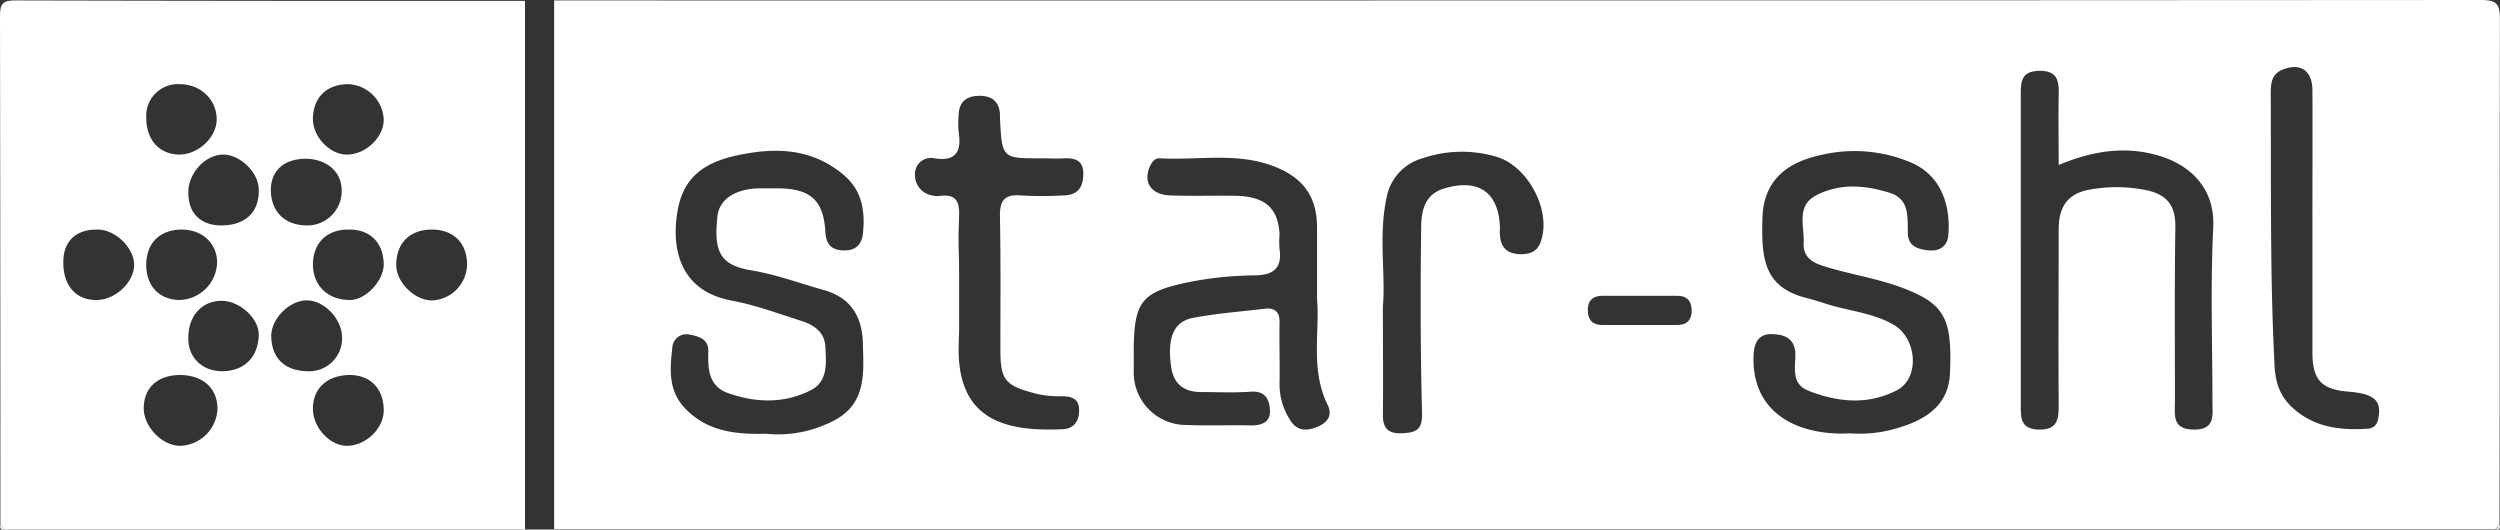
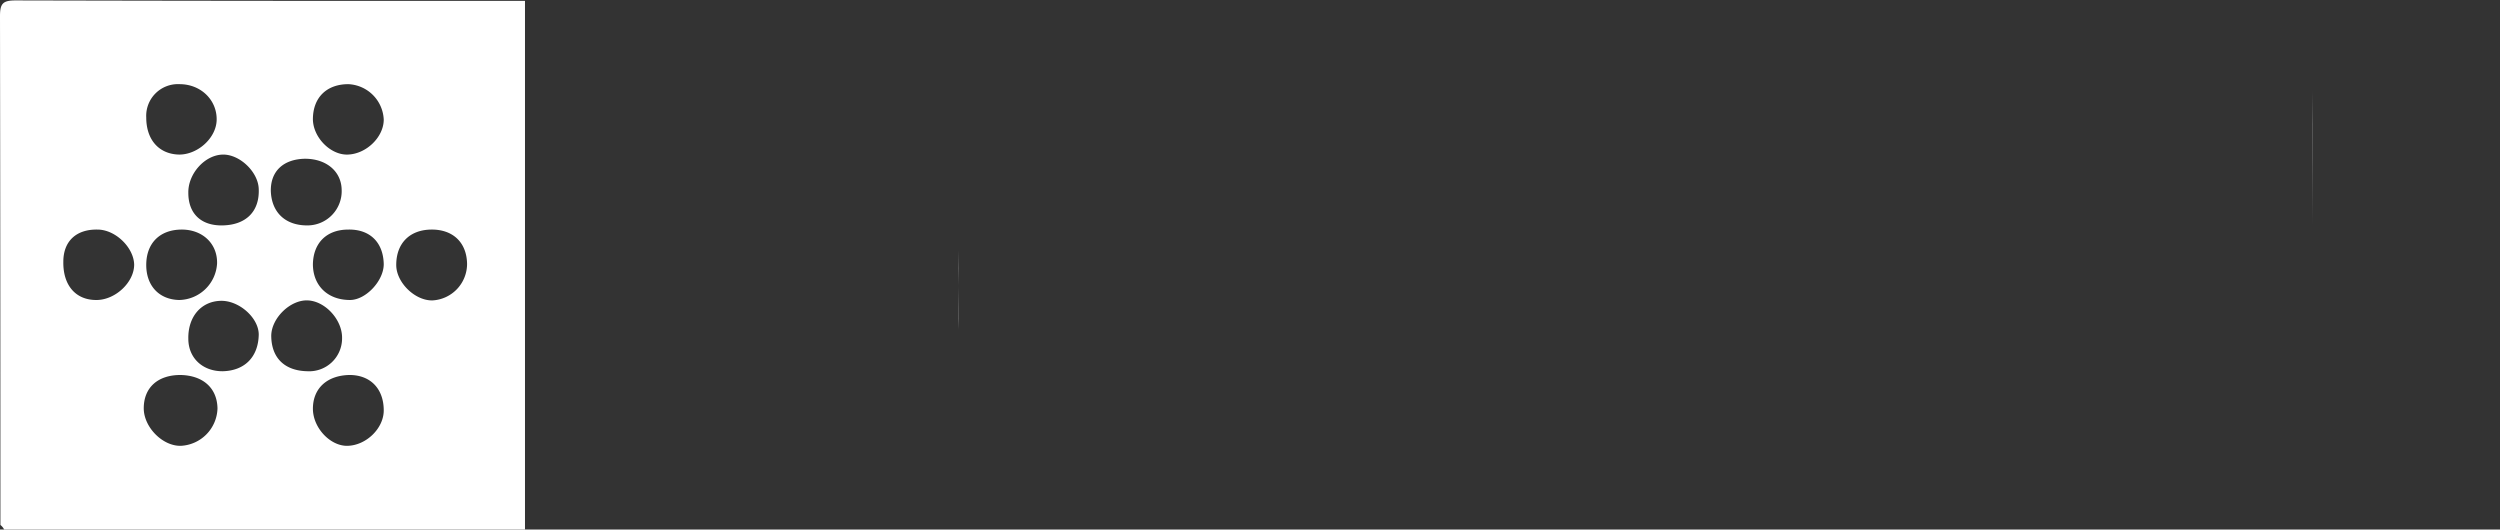
<svg xmlns="http://www.w3.org/2000/svg" width="600.019" height="127.1" viewBox="0 0 600.019 127.1">
  <rect x="0" y="0" width="600.019" height="127.1" fill="#333333" stroke="none" />
  <g id="star_SHL_logo_vector" data-name="star SHL logo vector" transform="translate(-29.6 -43.3)">
    <path id="Path_10" data-name="Path 10" d="M29.7,169.3q0-61.05-.1-122.1c0-3.1.7-3.8,3.8-3.8q61.05.15,122.2.1V170.4H30.6A3.126,3.126,0,0,0,29.7,169.3Zm43.2-36c-5.4,0-8.8,3-8.8,8,0,4.5,4.5,9.1,8.9,9a9.264,9.264,0,0,0,8.8-9C81.7,136.4,78.3,133.4,72.9,133.3ZM64.7,71.5c0,5.4,3.1,8.8,7.9,8.9,4.5,0,8.9-4,9-8.3.1-4.8-3.8-8.6-8.9-8.6A7.611,7.611,0,0,0,64.7,71.5Zm40,35.2c0,5.1,3.5,8.6,8.9,8.6,3.8,0,8.1-4.6,8.1-8.6-.1-5.2-3.3-8.4-8.5-8.3C108,98.4,104.8,101.6,104.7,106.7ZM133,98.4c-5.1.1-8.3,3.3-8.3,8.5,0,4.2,4.5,8.6,8.7,8.5a8.783,8.783,0,0,0,8.3-8.8C141.6,101.4,138.2,98.3,133,98.4Zm-19.5,34.9c-5.4.1-8.8,3.2-8.8,8.1,0,4.6,4.2,9,8.3,8.9,4.5-.1,8.7-4.2,8.7-8.5C121.7,136.6,118.5,133.3,113.5,133.3ZM83,97.4c5.6-.1,8.9-3.3,8.7-8.7-.1-4.1-4.5-8.3-8.5-8.3-4.4,0-8.5,4.6-8.4,9.2C74.8,94.6,77.9,97.5,83,97.4Zm-10,1c-5.1.1-8.3,3.3-8.3,8.5,0,5,3.1,8.3,7.9,8.4a9.281,9.281,0,0,0,9.1-8.8C81.8,101.7,78.1,98.3,73,98.4Zm10,34c5.3-.1,8.6-3.4,8.7-8.8,0-4-4.7-8.2-9.1-8.1-4.7.1-7.9,3.8-7.8,9.1C74.8,129.2,78.2,132.4,83,132.4Zm-30-34c-5.1-.1-8.2,2.8-8.2,7.7-.1,5.7,3,9.3,8.1,9.2,4.5-.1,8.9-4.3,8.9-8.5C61.7,102.7,57.3,98.4,53,98.4Zm50.4,34a7.888,7.888,0,0,0,8.3-7.9c.1-4.4-4-8.9-8.2-9.1s-8.7,4.2-8.8,8.4C94.7,129.1,97.8,132.3,103.4,132.4ZM121.7,72a8.907,8.907,0,0,0-8.5-8.5c-5.1,0-8.4,3.1-8.5,8.2-.1,4.4,4.1,8.8,8.3,8.7C117.5,80.3,121.7,76.2,121.7,72ZM103.3,97.4a8.226,8.226,0,0,0,8.3-8.6c-.1-4.4-3.7-7.4-8.8-7.4-5.2.1-8.3,3-8.2,7.8C94.8,94.3,98.1,97.4,103.3,97.4Z" fill="#fff" />
-     <path id="Path_11" data-name="Path 11" d="M29.7,169.3l1,1C29.9,170.5,29.5,170.2,29.7,169.3Z" fill="#fff" />
-     <path id="Path_12" data-name="Path 12" d="M628.6,170.3l1-1C629.7,170.2,629.4,170.5,628.6,170.3Z" fill="#fff" />
    <g id="Group_2" data-name="Group 2">
      <path id="Path_13" data-name="Path 13" d="M414.1,121.3h0Z" fill="#fff" />
-       <path id="Path_14" data-name="Path 14" d="M629.6,47.9c0-3.7-.8-4.6-4.6-4.6q-231.15.15-462.4.1V170.3H628.5l1-1C629.6,128.9,629.5,88.4,629.6,47.9ZM210,108.2c6,1,11.5,3.1,17.3,4.7,6.4,1.8,9.3,6.3,9.4,13,.2,6.9.8,14-6.5,18.1a28.86,28.86,0,0,1-16.8,3.4c-7.4.2-13.8-.6-19-5.7-4.6-4.5-4-9.9-3.4-15.3a3.382,3.382,0,0,1,4.1-2.8c2.2.4,4.5,1.1,4.5,3.8-.1,4.3-.1,8.6,4.9,10.3,6.6,2.3,13.4,2.5,19.8-.8,4-2.1,3.6-6.4,3.4-10.2-.1-3.6-2.6-5.3-5.5-6.3-5.7-1.8-11.3-3.9-17.2-5-12.5-2.4-14.4-12.9-12.7-21.9,1.8-9.7,9.2-12.2,17.4-13.5s15.8-.3,22.4,5.3c4.4,3.7,5.2,8.7,4.6,14.1-.3,2.8-2,4.1-4.7,4s-4.1-1.3-4.3-4.3c-.4-7.7-3.5-10.5-11.3-10.6h-4.5c-5.9.1-9.7,2.7-10.1,6.7C200.8,103.9,202.6,107,210,108.2Zm59.6-12.7c.2,10.5.1,20.9.1,31.4,0,7.7,1,8.9,8.6,10.9a23.66,23.66,0,0,0,5.9.6c2.4,0,4.4.4,4.4,3.4,0,2.5-1.2,4.3-3.7,4.5-14,.7-25.8-2.1-25.2-20.4,0-1.2.1-2.3.1-3.5V111.9c0-2.8,0-5.7-.1-8.5s0-5.7.1-8.5c.1-3.5-1-5-4.5-4.6a4.584,4.584,0,0,1-2-.1,4.936,4.936,0,0,1-4.1-5,3.838,3.838,0,0,1,4.7-3.9c5.1.8,6.5-1.6,5.8-6.2a22.555,22.555,0,0,1,0-4.5c.2-3.1,2.1-4.3,5-4.3,3,0,4.7,1.4,4.9,4.4v1c.5,9.6.5,9.6,9.9,9.6,1.8,0,3.7.1,5.5,0,2.7-.1,4.6.5,4.6,3.7s-1.3,5.1-4.6,5.2a91.95,91.95,0,0,1-10.5,0C270.4,89.9,269.5,91.7,269.6,95.5Zm76.3,50.2c-2.6,1.1-5,1.1-6.6-1.5a15.691,15.691,0,0,1-2.6-8.9c.1-4.8-.1-9.6,0-14.5.1-2.6-1.1-3.7-3.6-3.4-5.7.7-11.5,1.1-17.2,2.2-4.7.9-6.2,4.9-5.2,11.8.6,4.2,3.2,6,7.2,6s8,.2,12-.1c3.5-.2,4.4,2,4.5,4.6s-1.8,3.5-4.4,3.5c-5.3-.1-10.7.1-16-.1a12.618,12.618,0,0,1-12.3-12.9v-4c0-13,1.6-15.1,14.3-17.6a85.538,85.538,0,0,1,14.3-1.4c4.5,0,7.1-1.3,6.4-6.3a20.444,20.444,0,0,1,0-3.5c-.3-6.2-3.3-9.1-10.3-9.3-5.3-.1-10.7.1-16-.1-4.6-.2-6.5-3.2-4.8-7,.6-1.2,1.2-2,2.5-1.9,9.1.5,18.3-1.5,27.2,1.9,7,2.7,10.4,7.2,10.4,14.7v17.2c.7,7.8-1.7,17.1,2.7,25.7C349.4,143.2,348,144.8,345.9,145.7Zm53.5-44.4c-.8,2.4-2.7,3.1-5.1,3-2.3-.1-3.9-1-4.5-3.2a9.9,9.9,0,0,1-.2-3c-.2-8.7-5.2-12.1-13.6-9.5-4.4,1.4-5.2,5.2-5.3,8.7-.2,15-.2,29.9.2,44.9.1,3.4-.7,4.7-3.7,5s-5.7.1-5.7-4.2c.1-8.1,0-16.3,0-26.2.7-7.5-1.1-16.9.9-26.1a12.007,12.007,0,0,1,8.6-9.4,29.133,29.133,0,0,1,18-.3C396.5,83.4,402,94,399.4,101.3Zm32.6,20H414.2c-2.2,0-3.4-1-3.5-3.3-.1-2.5,1.1-3.7,3.5-3.7h17.9c2.2,0,3.4,1,3.5,3.3C435.7,120.1,434.5,121.3,432,121.3ZM497.6,133c-.3,6.5-4.4,10.7-12.5,13a30.671,30.671,0,0,1-11.5,1.3,31.734,31.734,0,0,1-9.8-.9c-9.1-2.4-13.9-9-13.3-18.3.2-3,1.6-4.8,4.6-4.6,2.8.1,5.2,1,5.4,4.6.1,3.3-1.2,7.3,3.2,9,7.1,2.8,14.3,3.4,21.1-.1,5.7-2.9,4.9-12.6-.8-15.8-4.7-2.7-10.1-3.2-15.2-4.7-1.9-.6-3.8-1.2-5.7-1.7-10.2-2.6-10.8-9.5-10.5-19.3.3-8.7,5.6-13.3,14.5-15.1A34.776,34.776,0,0,1,488,82.2c7.9,3.2,9.8,11.1,9.2,17.6-.2,2.5-2,3.8-4.5,3.6-2.6-.2-5.2-.9-5.2-4.2-.1-3.9.4-8.1-4.3-9.6-6-1.9-12.2-2.4-17.9.7-4.6,2.5-2.6,7.4-2.8,11.4-.2,3.3,2.2,4.7,4.9,5.5,6.3,2,12.9,2.9,19.1,5.3C496.3,116.3,498.2,119.7,497.6,133Zm63,6.6c0,3.3.8,6.9-4.6,6.8-5.1-.1-4.4-3.5-4.4-6.6,0-14-.1-27.9.1-41.9.1-5-1.8-7.8-6.7-8.9a35.642,35.642,0,0,0-13.8-.2c-5.3.9-7.5,4.1-7.5,9.5,0,14.1-.1,28.3,0,42.4,0,3.4-.4,5.8-4.8,5.7-4.2-.1-4.3-2.6-4.3-5.6V65.9c0-3.1.2-5.5,4.4-5.6,4.4-.1,4.8,2.4,4.7,5.8-.1,5.4,0,10.9,0,16.8,7.7-3.2,15-4.5,22.7-2.6,8.2,2,14.8,7.6,14.4,17.4C560.1,111.7,560.6,125.7,560.6,139.6Zm39.9,3.6c-.2,1.7-.9,2.9-2.7,3-6.5.4-12.6-.3-17.7-4.8-3.2-2.8-4.4-6.1-4.6-10.5-1.1-21.6-.8-43.2-.9-64.7,0-2.8,0-5.3,3.4-6.4,4-1.3,6.6.6,6.6,5.3.1,10.8,0,21.6,0,32.4v30.4c0,6.6,2.2,8.9,8.7,9.4C599.2,137.8,601.1,139.3,600.5,143.2Z" fill="#fff" />
-       <path id="Path_15" data-name="Path 15" d="M259.6,103.4c0-2.8,0-5.7.1-8.5C259.6,97.7,259.6,100.6,259.6,103.4Z" fill="#fff" />
      <path id="Path_16" data-name="Path 16" d="M259.7,111.9c0-2.8,0-5.7-.1-8.5,0,2.8.1,5.6.1,8.5,0,3.5.1,7,0,10.5Z" fill="#fff" />
      <path id="Path_17" data-name="Path 17" d="M584.6,97.5v0c0-10.8.1-21.6,0-32.4Z" fill="#fff" />
    </g>
  </g>
</svg>